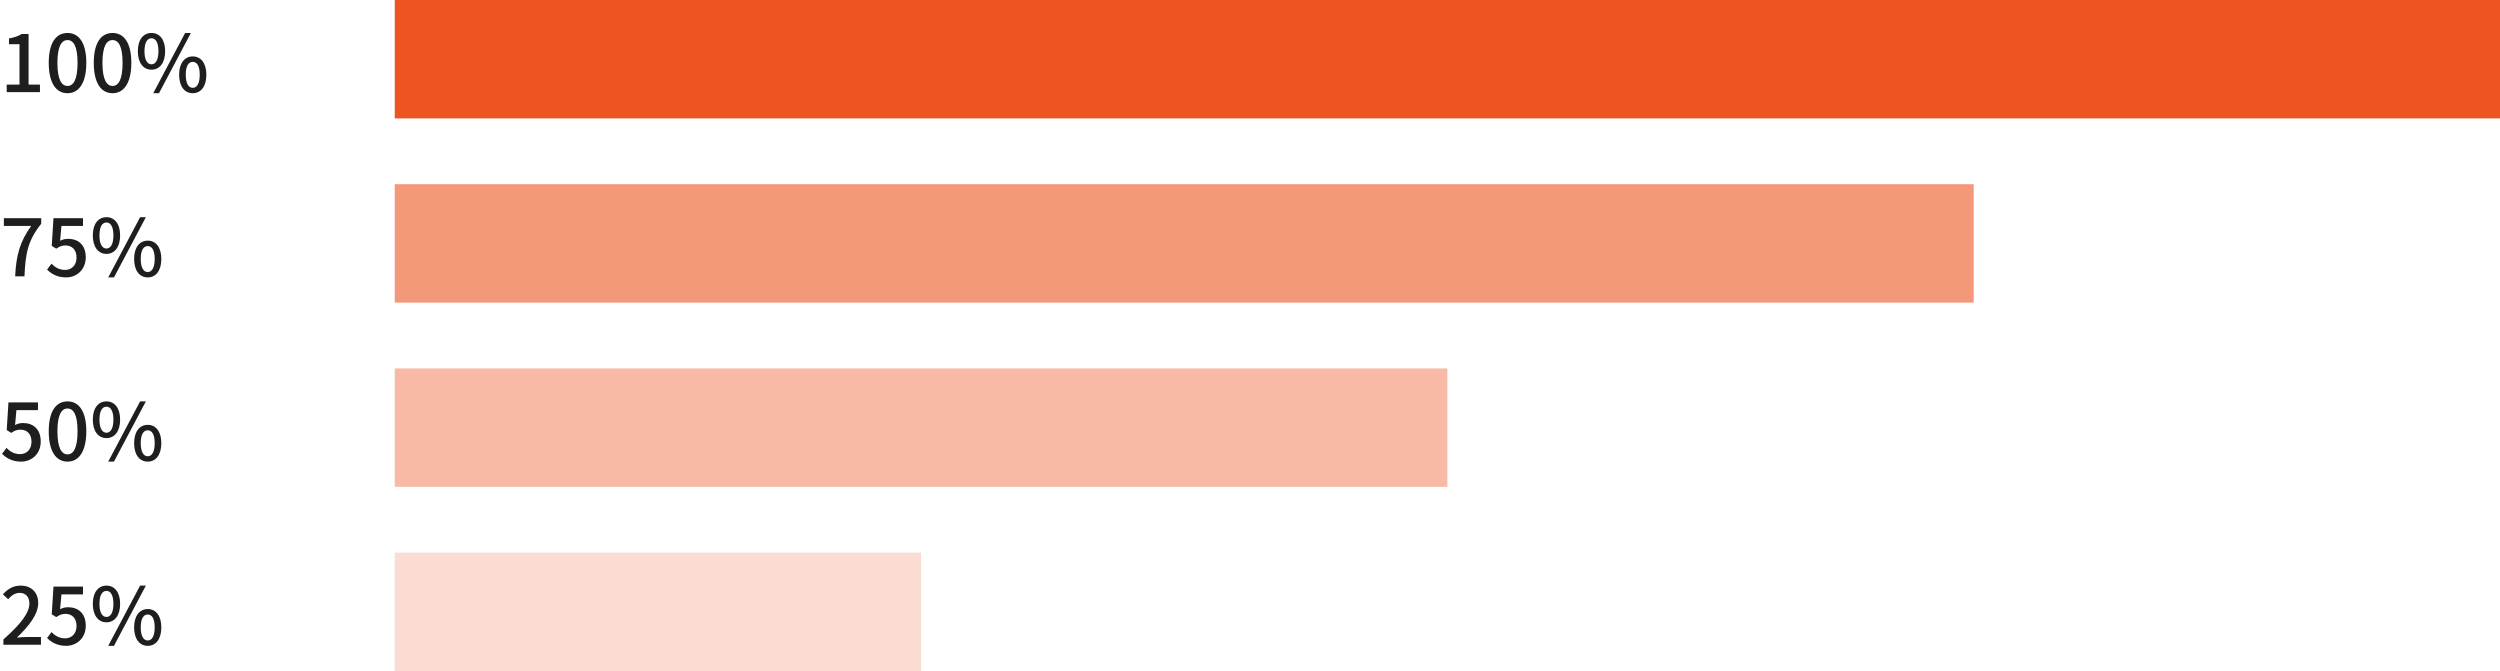
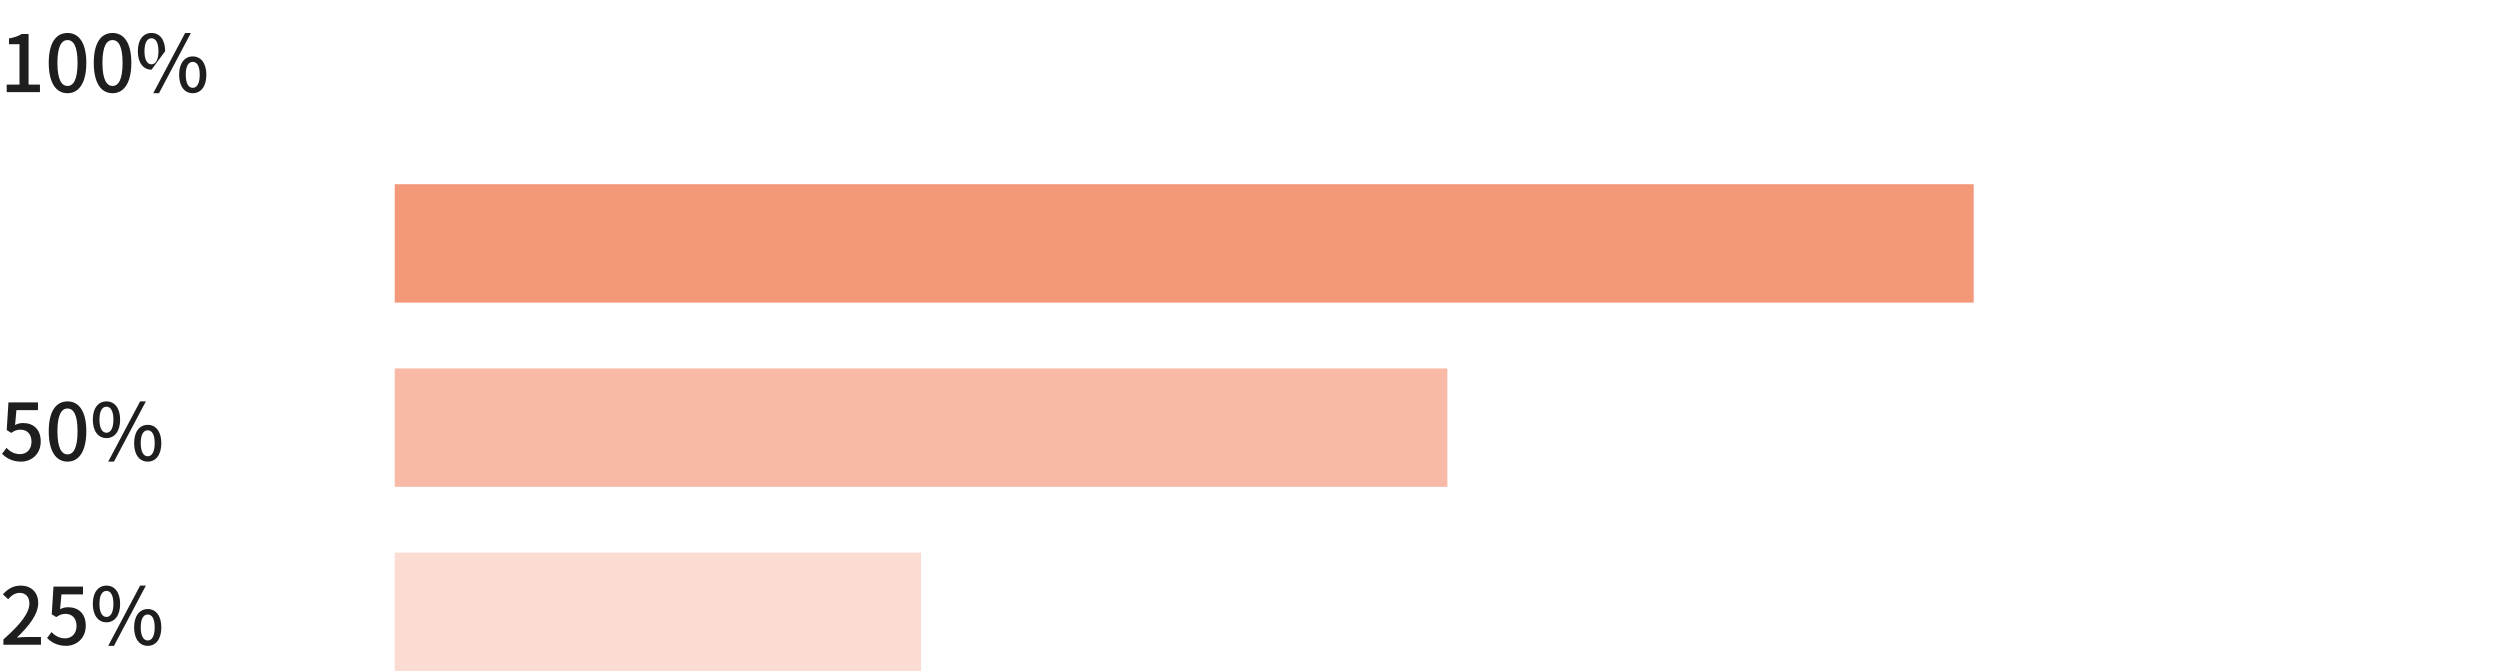
<svg xmlns="http://www.w3.org/2000/svg" width="380" height="102" viewBox="0 0 380 102" fill="none">
-   <path d="M1.02 14V12.86H2.964V6.716H1.368V5.84C2.208 5.696 2.784 5.48 3.3 5.168H4.344V12.86H6.072V14H1.02ZM10.264 14.168C8.524 14.168 7.408 12.62 7.408 9.548C7.408 6.5 8.524 5.012 10.264 5.012C11.992 5.012 13.12 6.5 13.12 9.548C13.12 12.62 11.992 14.168 10.264 14.168ZM10.264 13.064C11.164 13.064 11.788 12.104 11.788 9.548C11.788 7.028 11.164 6.092 10.264 6.092C9.364 6.092 8.728 7.028 8.728 9.548C8.728 12.104 9.364 13.064 10.264 13.064ZM17.108 14.168C15.367 14.168 14.252 12.62 14.252 9.548C14.252 6.5 15.367 5.012 17.108 5.012C18.835 5.012 19.963 6.5 19.963 9.548C19.963 12.62 18.835 14.168 17.108 14.168ZM17.108 13.064C18.008 13.064 18.631 12.104 18.631 9.548C18.631 7.028 18.008 6.092 17.108 6.092C16.207 6.092 15.572 7.028 15.572 9.548C15.572 12.104 16.207 13.064 17.108 13.064ZM23.027 10.592C21.791 10.592 20.951 9.56 20.951 7.784C20.951 6.02 21.791 5.012 23.027 5.012C24.263 5.012 25.103 6.02 25.103 7.784C25.103 9.56 24.263 10.592 23.027 10.592ZM23.027 9.776C23.639 9.776 24.083 9.14 24.083 7.784C24.083 6.428 23.639 5.816 23.027 5.816C22.403 5.816 21.959 6.428 21.959 7.784C21.959 9.14 22.403 9.776 23.027 9.776ZM23.291 14.168L28.139 5.012H29.015L24.167 14.168H23.291ZM29.303 14.168C28.067 14.168 27.227 13.148 27.227 11.36C27.227 9.596 28.067 8.576 29.303 8.576C30.527 8.576 31.367 9.596 31.367 11.36C31.367 13.148 30.527 14.168 29.303 14.168ZM29.303 13.352C29.915 13.352 30.359 12.716 30.359 11.36C30.359 9.992 29.915 9.404 29.303 9.404C28.679 9.404 28.235 9.992 28.235 11.36C28.235 12.716 28.679 13.352 29.303 13.352Z" fill="#1E1E1E" />
-   <rect x="60" width="320" height="18" fill="#ED5422" />
-   <path d="M2.304 42C2.46 38.784 3.024 36.72 4.74 34.344H0.588V33.168H6.264V34.008C4.2 36.6 3.876 38.556 3.72 42H2.304ZM10.06 42.168C8.668 42.168 7.792 41.604 7.156 40.98L7.828 40.08C8.32 40.584 8.968 41.028 9.892 41.028C10.888 41.028 11.632 40.32 11.632 39.144C11.632 37.98 10.96 37.308 9.952 37.308C9.4 37.308 9.064 37.464 8.548 37.8L7.864 37.368L8.128 33.168H12.616V34.344H9.34L9.136 36.6C9.508 36.408 9.868 36.3 10.348 36.3C11.824 36.3 13.036 37.164 13.036 39.108C13.036 41.052 11.596 42.168 10.06 42.168ZM16.183 38.592C14.947 38.592 14.107 37.56 14.107 35.784C14.107 34.02 14.947 33.012 16.183 33.012C17.419 33.012 18.259 34.02 18.259 35.784C18.259 37.56 17.419 38.592 16.183 38.592ZM16.183 37.776C16.796 37.776 17.239 37.14 17.239 35.784C17.239 34.428 16.796 33.816 16.183 33.816C15.559 33.816 15.116 34.428 15.116 35.784C15.116 37.14 15.559 37.776 16.183 37.776ZM16.448 42.168L21.296 33.012H22.172L17.323 42.168H16.448ZM22.459 42.168C21.224 42.168 20.384 41.148 20.384 39.36C20.384 37.596 21.224 36.576 22.459 36.576C23.683 36.576 24.523 37.596 24.523 39.36C24.523 41.148 23.683 42.168 22.459 42.168ZM22.459 41.352C23.072 41.352 23.515 40.716 23.515 39.36C23.515 37.992 23.072 37.404 22.459 37.404C21.835 37.404 21.392 37.992 21.392 39.36C21.392 40.716 21.835 41.352 22.459 41.352Z" fill="#1E1E1E" />
+   <path d="M1.02 14V12.86H2.964V6.716H1.368V5.84C2.208 5.696 2.784 5.48 3.3 5.168H4.344V12.86H6.072V14H1.02ZM10.264 14.168C8.524 14.168 7.408 12.62 7.408 9.548C7.408 6.5 8.524 5.012 10.264 5.012C11.992 5.012 13.12 6.5 13.12 9.548C13.12 12.62 11.992 14.168 10.264 14.168ZM10.264 13.064C11.164 13.064 11.788 12.104 11.788 9.548C11.788 7.028 11.164 6.092 10.264 6.092C9.364 6.092 8.728 7.028 8.728 9.548C8.728 12.104 9.364 13.064 10.264 13.064ZM17.108 14.168C15.367 14.168 14.252 12.62 14.252 9.548C14.252 6.5 15.367 5.012 17.108 5.012C18.835 5.012 19.963 6.5 19.963 9.548C19.963 12.62 18.835 14.168 17.108 14.168ZM17.108 13.064C18.008 13.064 18.631 12.104 18.631 9.548C18.631 7.028 18.008 6.092 17.108 6.092C16.207 6.092 15.572 7.028 15.572 9.548C15.572 12.104 16.207 13.064 17.108 13.064ZM23.027 10.592C21.791 10.592 20.951 9.56 20.951 7.784C20.951 6.02 21.791 5.012 23.027 5.012C24.263 5.012 25.103 6.02 25.103 7.784ZM23.027 9.776C23.639 9.776 24.083 9.14 24.083 7.784C24.083 6.428 23.639 5.816 23.027 5.816C22.403 5.816 21.959 6.428 21.959 7.784C21.959 9.14 22.403 9.776 23.027 9.776ZM23.291 14.168L28.139 5.012H29.015L24.167 14.168H23.291ZM29.303 14.168C28.067 14.168 27.227 13.148 27.227 11.36C27.227 9.596 28.067 8.576 29.303 8.576C30.527 8.576 31.367 9.596 31.367 11.36C31.367 13.148 30.527 14.168 29.303 14.168ZM29.303 13.352C29.915 13.352 30.359 12.716 30.359 11.36C30.359 9.992 29.915 9.404 29.303 9.404C28.679 9.404 28.235 9.992 28.235 11.36C28.235 12.716 28.679 13.352 29.303 13.352Z" fill="#1E1E1E" />
  <rect opacity="0.6" x="60" y="28" width="240" height="18" fill="#ED5422" />
  <path d="M3.216 70.168C1.824 70.168 0.948 69.604 0.312 68.98L0.984 68.08C1.476 68.584 2.124 69.028 3.048 69.028C4.044 69.028 4.788 68.32 4.788 67.144C4.788 65.98 4.116 65.308 3.108 65.308C2.556 65.308 2.22 65.464 1.704 65.8L1.02 65.368L1.284 61.168H5.772V62.344H2.496L2.292 64.6C2.664 64.408 3.024 64.3 3.504 64.3C4.98 64.3 6.192 65.164 6.192 67.108C6.192 69.052 4.752 70.168 3.216 70.168ZM10.264 70.168C8.524 70.168 7.408 68.62 7.408 65.548C7.408 62.5 8.524 61.012 10.264 61.012C11.992 61.012 13.12 62.5 13.12 65.548C13.12 68.62 11.992 70.168 10.264 70.168ZM10.264 69.064C11.164 69.064 11.788 68.104 11.788 65.548C11.788 63.028 11.164 62.092 10.264 62.092C9.364 62.092 8.728 63.028 8.728 65.548C8.728 68.104 9.364 69.064 10.264 69.064ZM16.183 66.592C14.947 66.592 14.107 65.56 14.107 63.784C14.107 62.02 14.947 61.012 16.183 61.012C17.419 61.012 18.259 62.02 18.259 63.784C18.259 65.56 17.419 66.592 16.183 66.592ZM16.183 65.776C16.796 65.776 17.239 65.14 17.239 63.784C17.239 62.428 16.796 61.816 16.183 61.816C15.559 61.816 15.116 62.428 15.116 63.784C15.116 65.14 15.559 65.776 16.183 65.776ZM16.448 70.168L21.296 61.012H22.172L17.323 70.168H16.448ZM22.459 70.168C21.224 70.168 20.384 69.148 20.384 67.36C20.384 65.596 21.224 64.576 22.459 64.576C23.683 64.576 24.523 65.596 24.523 67.36C24.523 69.148 23.683 70.168 22.459 70.168ZM22.459 69.352C23.072 69.352 23.515 68.716 23.515 67.36C23.515 65.992 23.072 65.404 22.459 65.404C21.835 65.404 21.392 65.992 21.392 67.36C21.392 68.716 21.835 69.352 22.459 69.352Z" fill="#1E1E1E" />
  <rect opacity="0.4" x="60" y="56" width="160" height="18" fill="#ED5422" />
  <path d="M0.516 98V97.196C3.132 94.892 4.464 93.176 4.464 91.724C4.464 90.776 3.96 90.116 2.976 90.116C2.28 90.116 1.704 90.548 1.236 91.088L0.444 90.332C1.212 89.504 1.992 89.012 3.144 89.012C4.764 89.012 5.808 90.056 5.808 91.664C5.808 93.356 4.44 95.12 2.568 96.92C3.024 96.872 3.588 96.824 4.02 96.824H6.228V98H0.516ZM10.06 98.168C8.668 98.168 7.792 97.604 7.156 96.98L7.828 96.08C8.32 96.584 8.968 97.028 9.892 97.028C10.888 97.028 11.632 96.32 11.632 95.144C11.632 93.98 10.96 93.308 9.952 93.308C9.4 93.308 9.064 93.464 8.548 93.8L7.864 93.368L8.128 89.168H12.616V90.344H9.34L9.136 92.6C9.508 92.408 9.868 92.3 10.348 92.3C11.824 92.3 13.036 93.164 13.036 95.108C13.036 97.052 11.596 98.168 10.06 98.168ZM16.183 94.592C14.947 94.592 14.107 93.56 14.107 91.784C14.107 90.02 14.947 89.012 16.183 89.012C17.419 89.012 18.259 90.02 18.259 91.784C18.259 93.56 17.419 94.592 16.183 94.592ZM16.183 93.776C16.796 93.776 17.239 93.14 17.239 91.784C17.239 90.428 16.796 89.816 16.183 89.816C15.559 89.816 15.116 90.428 15.116 91.784C15.116 93.14 15.559 93.776 16.183 93.776ZM16.448 98.168L21.296 89.012H22.172L17.323 98.168H16.448ZM22.459 98.168C21.224 98.168 20.384 97.148 20.384 95.36C20.384 93.596 21.224 92.576 22.459 92.576C23.683 92.576 24.523 93.596 24.523 95.36C24.523 97.148 23.683 98.168 22.459 98.168ZM22.459 97.352C23.072 97.352 23.515 96.716 23.515 95.36C23.515 93.992 23.072 93.404 22.459 93.404C21.835 93.404 21.392 93.992 21.392 95.36C21.392 96.716 21.835 97.352 22.459 97.352Z" fill="#1E1E1E" />
  <rect opacity="0.2" x="60" y="84" width="80" height="18" fill="#ED5422" />
</svg>